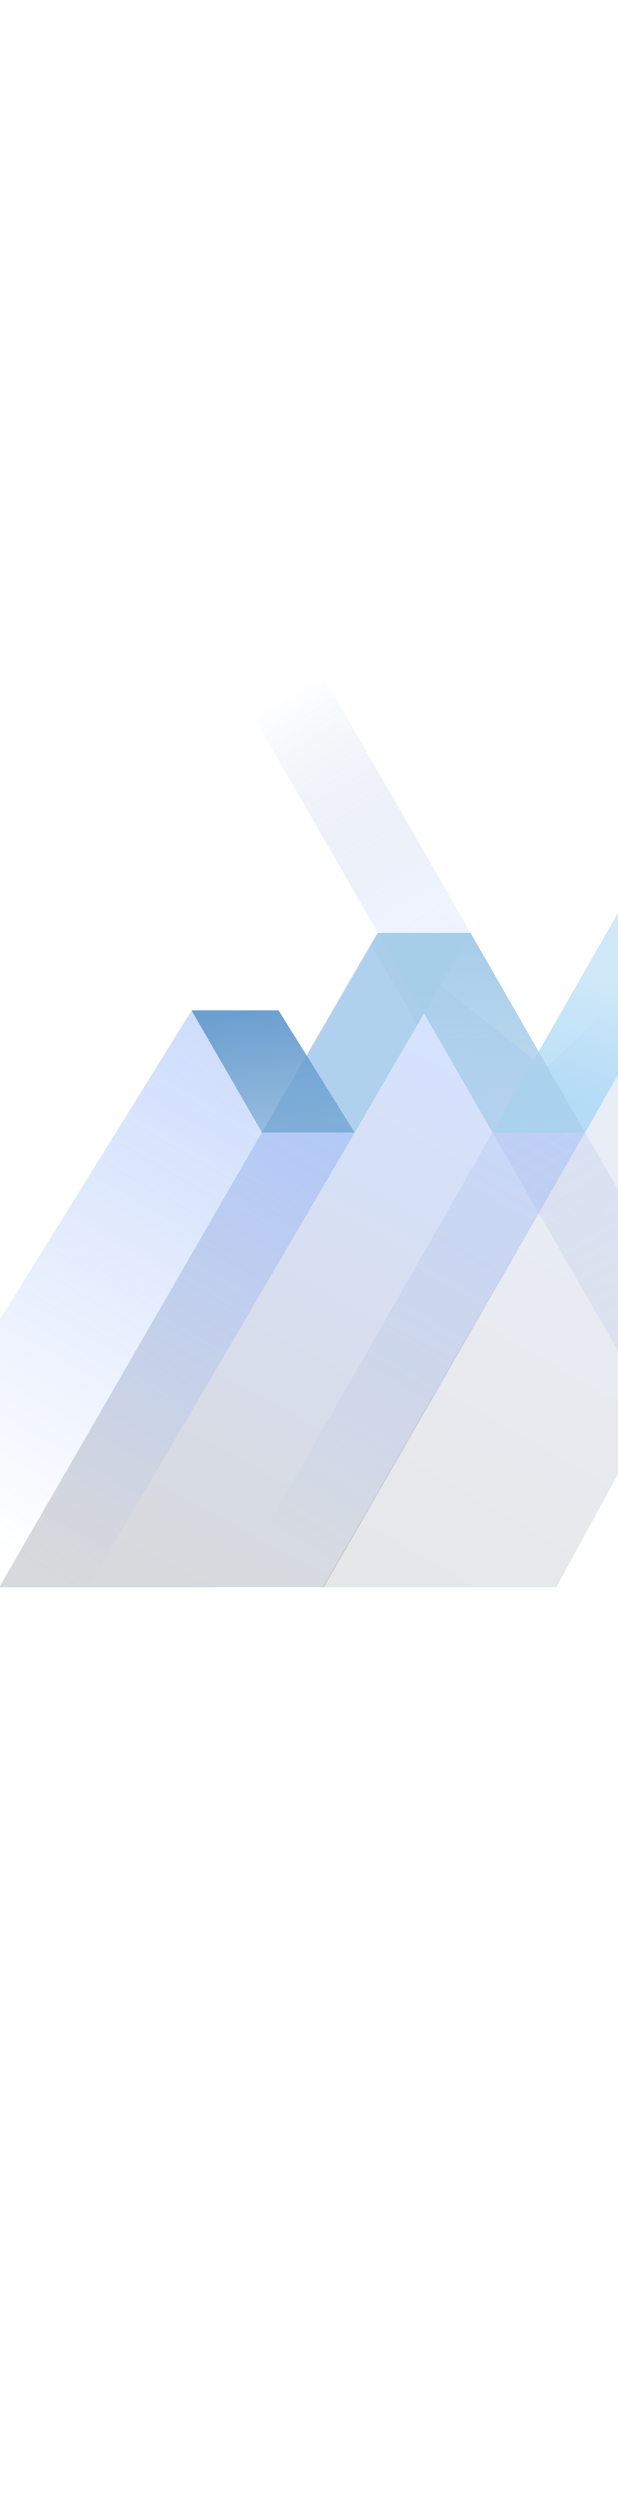
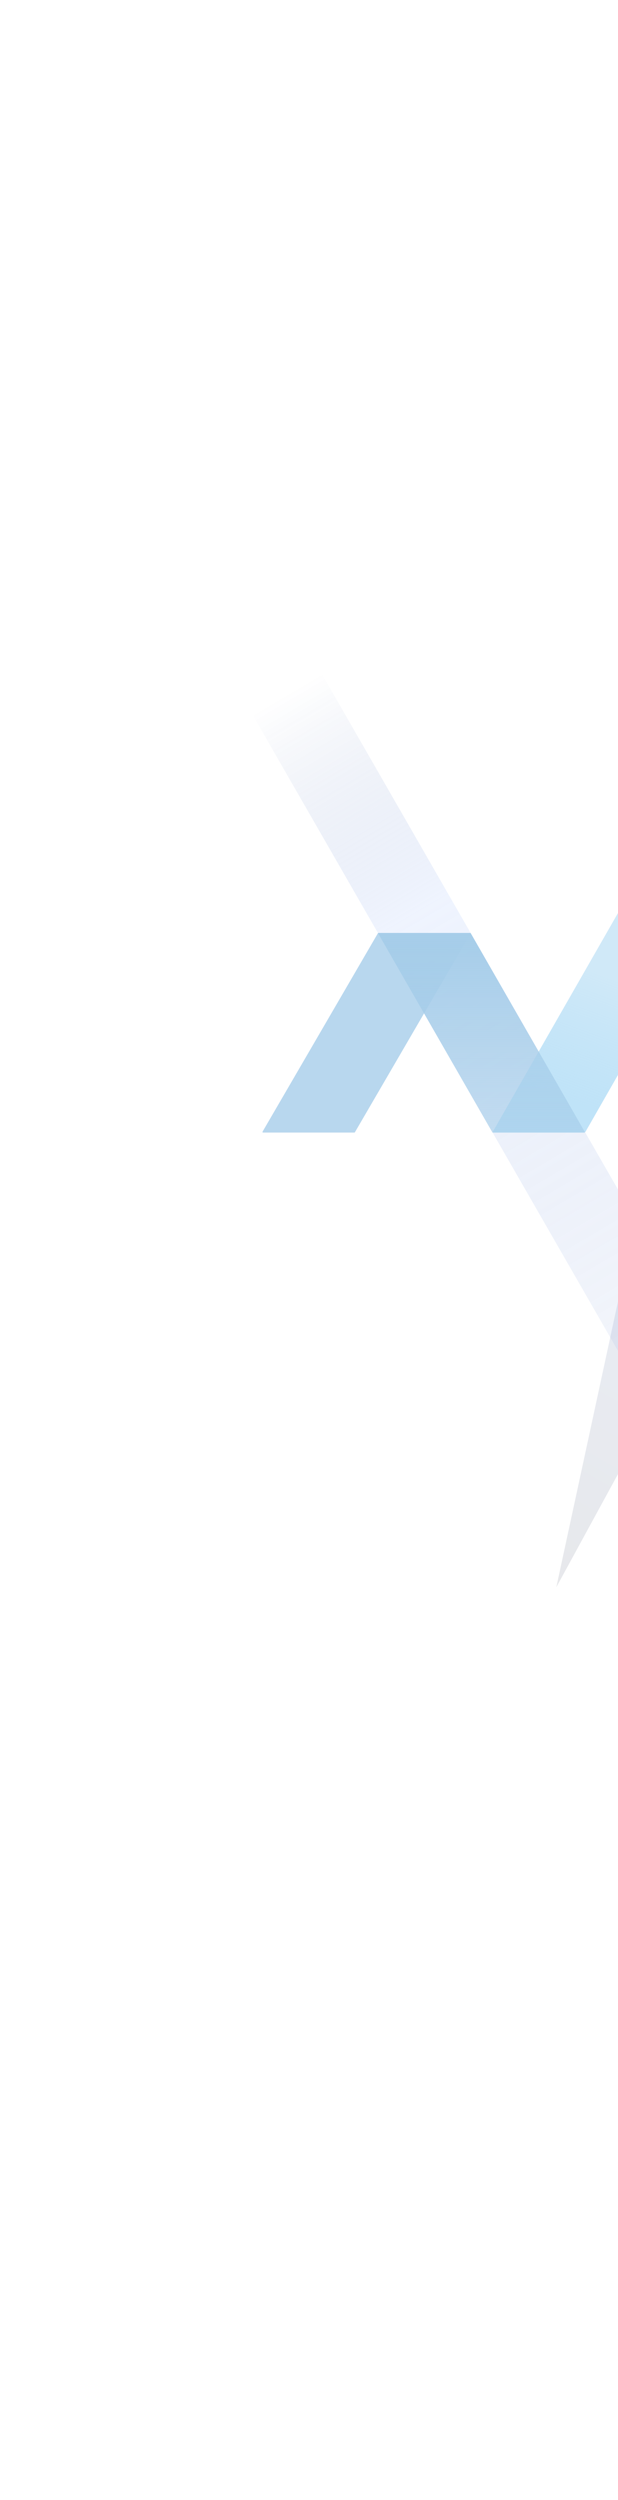
<svg xmlns="http://www.w3.org/2000/svg" width="360" height="1456" viewBox="0 0 360 1456" fill="none">
-   <path d="M416.642 526.701L188.643 924.414H-0.446L219.173 544.135L317.74 622.586L416.642 526.701Z" fill="url(#paint0_linear_94_6170)" fill-opacity="0.16" />
-   <path d="M206.65 659.6L51.524 924.414L-96.843 924.414L111.635 588.483L152.65 659.6L206.65 659.6Z" fill="url(#paint1_linear_94_6170)" fill-opacity="0.3" />
-   <path d="M470.265 656.264L324.058 924.414L188.027 924.414L405.771 545.905L470.265 656.264Z" fill="url(#paint2_linear_94_6170)" fill-opacity="0.1" />
+   <path d="M470.265 656.264L324.058 924.414L405.771 545.905L470.265 656.264Z" fill="url(#paint2_linear_94_6170)" fill-opacity="0.1" />
  <path d="M-37.978 0.125C-38.023 0.048 -38.105 0 -38.195 0H-91.618C-91.811 0 -91.931 0.208 -91.835 0.375L439.109 924.414H492.679C492.871 924.414 492.992 924.206 492.896 924.039L-37.978 0.125Z" fill="url(#paint3_linear_94_6170)" fill-opacity="0.2" />
-   <path d="M663.949 0H717.949L189.427 924.414H135.425L663.949 0Z" fill="url(#paint4_linear_94_6170)" fill-opacity="0.2" />
-   <path d="M247.367 589.668L243.045 596.778L216.408 550.372L220.131 543.362L247.367 589.668Z" fill="#0C4F7E" fill-opacity="0.15" />
  <path d="M378.418 499.545L432.072 499.215C432.265 499.214 432.386 499.422 432.291 499.589L341.089 659.093C340.911 659.404 340.58 659.596 340.221 659.596H287.371C287.115 659.596 286.954 659.32 287.082 659.097L378.418 499.545Z" fill="url(#paint5_linear_94_6170)" />
  <path d="M220.147 543.487C220.191 543.41 220.274 543.363 220.363 543.363H273.845C274.038 543.363 274.158 543.572 274.061 543.738L206.715 659.471C206.67 659.548 206.588 659.596 206.499 659.596H153.22C152.962 659.596 152.802 659.317 152.931 659.095L220.147 543.487Z" fill="#A6CDE9" fill-opacity="0.8" />
  <path d="M274.206 543.488C274.162 543.41 274.079 543.363 273.989 543.363H220.564C220.371 543.363 220.251 543.57 220.347 543.737L286.868 659.596H340.438C340.63 659.596 340.751 659.388 340.655 659.221L274.206 543.488Z" fill="url(#paint6_linear_94_6170)" />
-   <path d="M162.341 588.573C162.28 588.475 162.173 588.416 162.058 588.416H111.981C111.788 588.416 111.668 588.624 111.764 588.791L152.574 659.473C152.619 659.55 152.701 659.598 152.79 659.598H206.156C206.353 659.598 206.472 659.382 206.368 659.215L162.341 588.573Z" fill="url(#paint7_linear_94_6170)" />
  <defs>
    <linearGradient id="paint0_linear_94_6170" x1="266.138" y1="621.2" x2="97.866" y2="929.145" gradientUnits="userSpaceOnUse">
      <stop stop-color="#004FFA" />
      <stop offset="1" stop-color="#0B1327" />
      <stop offset="1" stop-color="#0B1327" />
    </linearGradient>
    <linearGradient id="paint1_linear_94_6170" x1="164.858" y1="588.483" x2="-11.089" y2="895.117" gradientUnits="userSpaceOnUse">
      <stop stop-color="#5085F7" />
      <stop offset="1" stop-color="#447AF0" stop-opacity="0" />
    </linearGradient>
    <linearGradient id="paint2_linear_94_6170" x1="223.248" y1="924.413" x2="364.992" y2="678.911" gradientUnits="userSpaceOnUse">
      <stop stop-color="#0B1327" />
      <stop offset="1" stop-color="#2A52A9" />
    </linearGradient>
    <linearGradient id="paint3_linear_94_6170" x1="455.073" y1="901.093" x2="162.973" y2="405.963" gradientUnits="userSpaceOnUse">
      <stop stop-color="#0738A3" stop-opacity="0" />
      <stop offset="0.74" stop-color="#AFC7FC" />
      <stop offset="1" stop-color="#002C8B" stop-opacity="0" />
    </linearGradient>
    <linearGradient id="paint4_linear_94_6170" x1="173.261" y1="901.089" x2="466.115" y2="407.331" gradientUnits="userSpaceOnUse">
      <stop stop-color="#0738A3" stop-opacity="0" />
      <stop offset="0.74" stop-color="#AFC7FC" />
      <stop offset="1" stop-color="#002C8B" stop-opacity="0" />
    </linearGradient>
    <linearGradient id="paint5_linear_94_6170" x1="359.651" y1="570.233" x2="333.15" y2="642.155" gradientUnits="userSpaceOnUse">
      <stop stop-color="#D0E9F8" />
      <stop offset="1" stop-color="#AFDCF6" stop-opacity="0.8" />
    </linearGradient>
    <linearGradient id="paint6_linear_94_6170" x1="280.501" y1="543.363" x2="280.501" y2="659.596" gradientUnits="userSpaceOnUse">
      <stop stop-color="#A6CDE9" />
      <stop offset="1" stop-color="#A6CDE9" stop-opacity="0.6" />
    </linearGradient>
    <linearGradient id="paint7_linear_94_6170" x1="149.439" y1="588.416" x2="159.077" y2="659.598" gradientUnits="userSpaceOnUse">
      <stop stop-color="#6B9FD0" />
      <stop offset="1" stop-color="#6B9FD0" stop-opacity="0.7" />
    </linearGradient>
  </defs>
</svg>